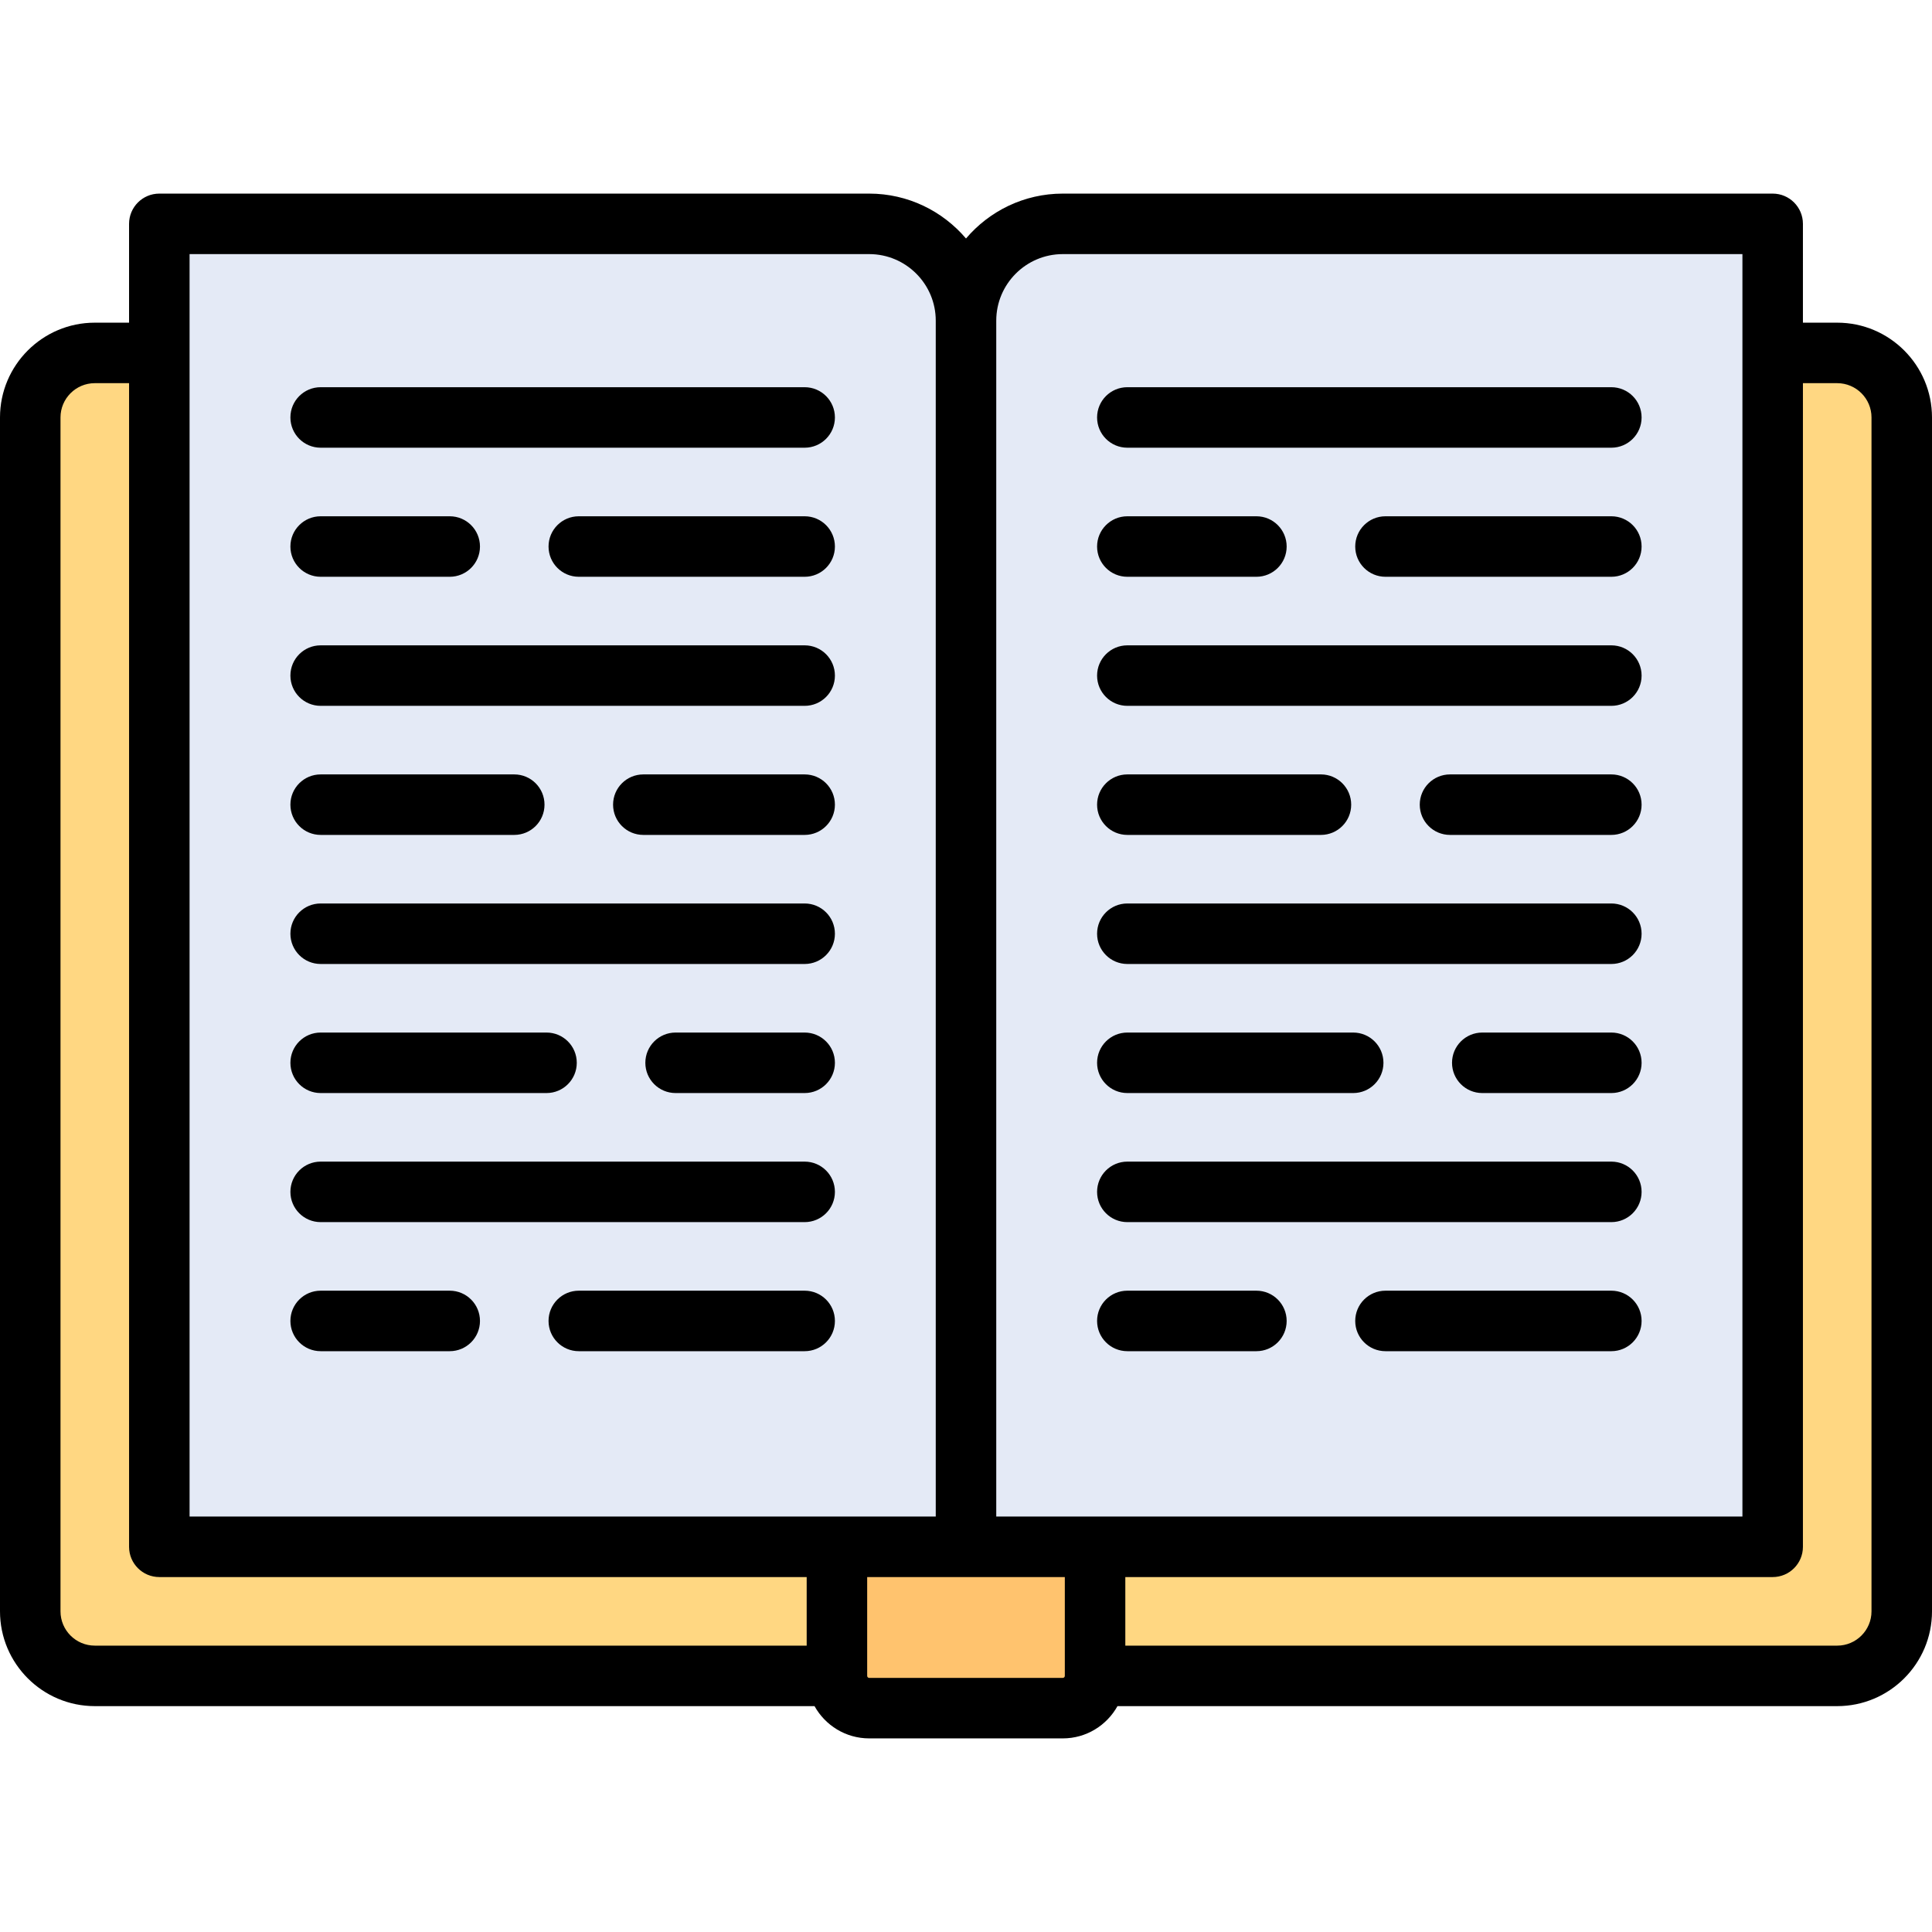
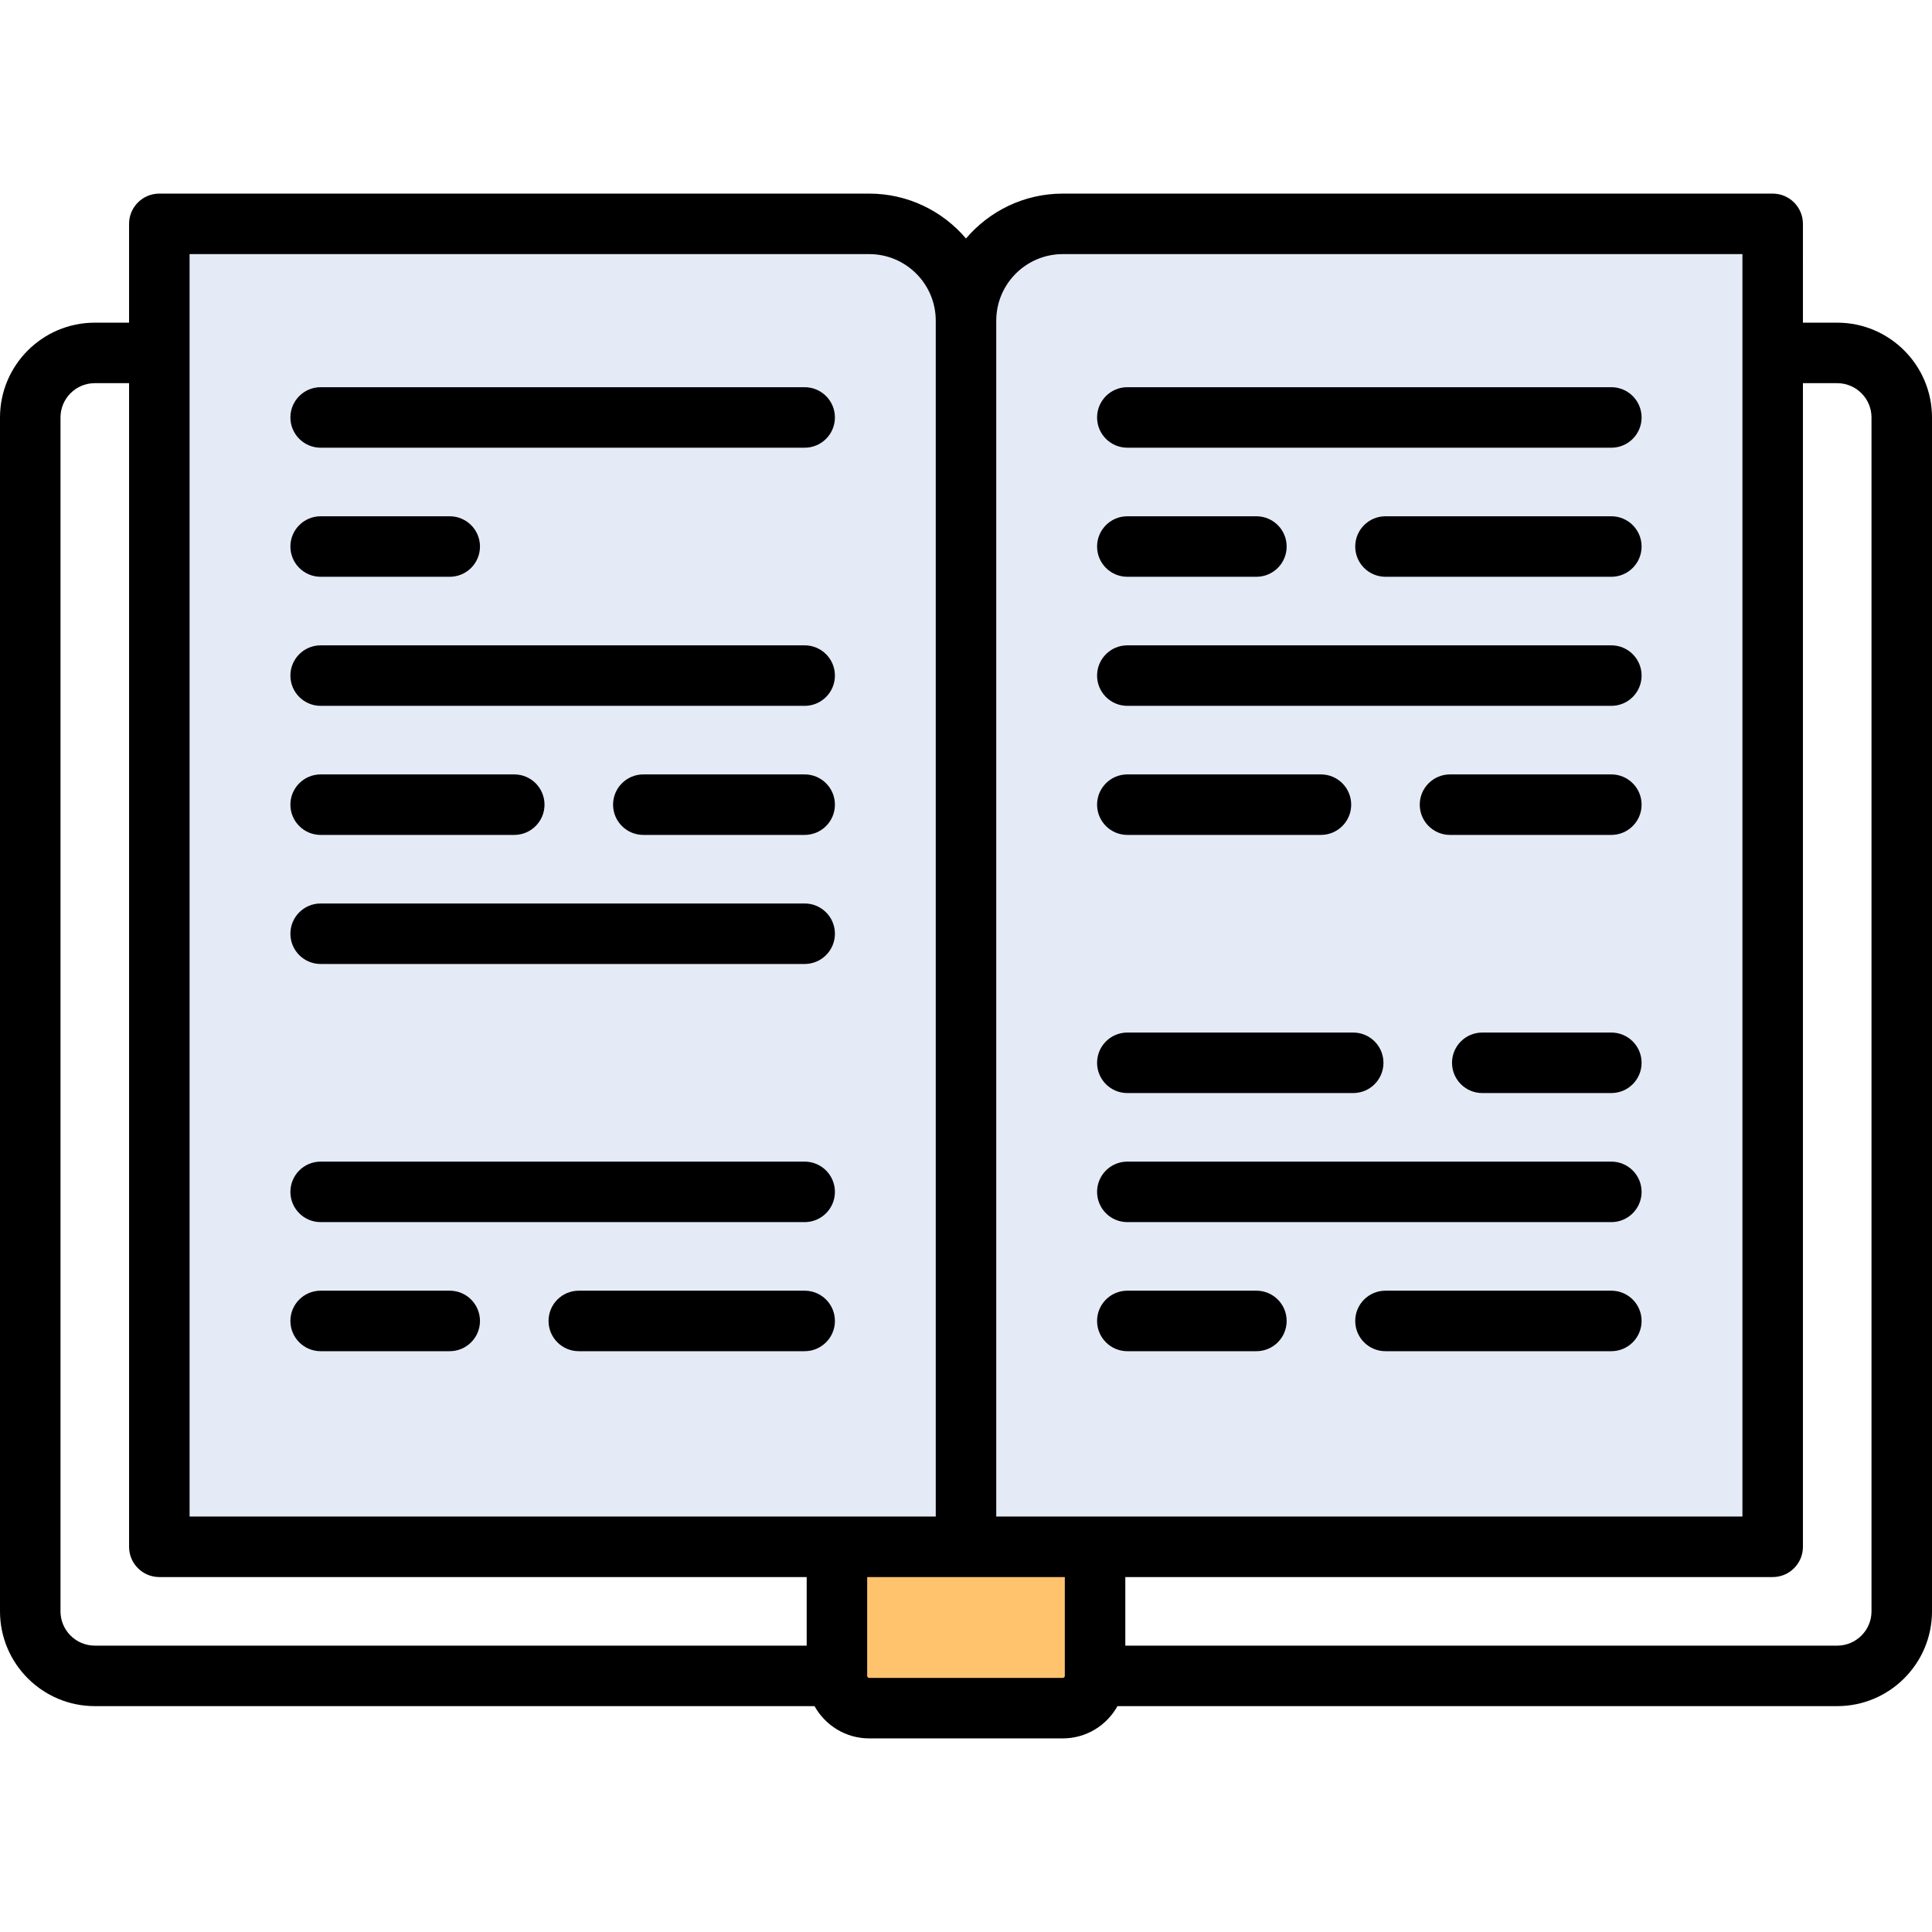
<svg xmlns="http://www.w3.org/2000/svg" height="800px" width="800px" version="1.1" id="Layer_1" viewBox="0 0 512 512" xml:space="preserve">
-   <path style="fill:#FFD782;" d="M486.881,444.125H25.119c-9.446,0-17.102-7.656-17.102-17.102V110.63  c0-9.446,7.656-17.102,17.102-17.102h461.762c9.446,0,17.102,7.656,17.102,17.102v316.392  C503.983,436.469,496.327,444.125,486.881,444.125z" />
  <path style="fill:#FFC36E;" d="M281.653,452.676h-51.307c-4.722,0-8.551-3.829-8.551-8.551v-34.205h68.409v34.205  C290.205,448.848,286.376,452.676,281.653,452.676z" />
  <path style="fill:#E4EAF6;" d="M281.653,59.324C267.485,59.324,256,70.809,256,84.977c0-14.168-11.485-25.653-25.653-25.653H42.221  v350.597H256h213.779V59.324H281.653z" />
  <path d="M84.977,118.647h128.267c4.427,0,8.017-3.589,8.017-8.017c0-4.427-3.589-8.017-8.017-8.017H84.977  c-4.427,0-8.017,3.589-8.017,8.017C76.96,115.058,80.55,118.647,84.977,118.647z" />
  <path d="M84.977,187.056h128.267c4.427,0,8.017-3.589,8.017-8.017s-3.589-8.017-8.017-8.017H84.977  c-4.427,0-8.017,3.589-8.017,8.017S80.55,187.056,84.977,187.056z" />
  <path d="M84.977,255.466h128.267c4.427,0,8.017-3.589,8.017-8.017s-3.589-8.017-8.017-8.017H84.977  c-4.427,0-8.017,3.589-8.017,8.017S80.55,255.466,84.977,255.466z" />
  <path d="M84.977,323.875h128.267c4.427,0,8.017-3.589,8.017-8.017c0-4.427-3.589-8.017-8.017-8.017H84.977  c-4.427,0-8.017,3.589-8.017,8.017C76.96,320.285,80.55,323.875,84.977,323.875z" />
  <path d="M84.977,152.852h34.205c4.427,0,8.017-3.589,8.017-8.017c0-4.427-3.589-8.017-8.017-8.017H84.977  c-4.427,0-8.017,3.589-8.017,8.017C76.96,149.262,80.55,152.852,84.977,152.852z" />
  <path d="M84.977,358.079h34.205c4.427,0,8.017-3.589,8.017-8.017c0-4.427-3.589-8.017-8.017-8.017H84.977  c-4.427,0-8.017,3.589-8.017,8.017C76.96,354.49,80.55,358.079,84.977,358.079z" />
  <path d="M213.244,342.046h-59.858c-4.427,0-8.017,3.589-8.017,8.017c0,4.427,3.589,8.017,8.017,8.017h59.858  c4.427,0,8.017-3.589,8.017-8.017C221.261,345.635,217.672,342.046,213.244,342.046z" />
  <path d="M427.023,342.046h-59.858c-4.427,0-8.017,3.589-8.017,8.017c0,4.427,3.589,8.017,8.017,8.017h59.858  c4.427,0,8.017-3.589,8.017-8.017C435.04,345.635,431.45,342.046,427.023,342.046z" />
-   <path d="M213.244,273.637H179.04c-4.427,0-8.017,3.589-8.017,8.017c0,4.427,3.589,8.017,8.017,8.017h34.205  c4.427,0,8.017-3.589,8.017-8.017C221.261,277.226,217.672,273.637,213.244,273.637z" />
-   <path d="M84.977,289.67h59.858c4.427,0,8.017-3.589,8.017-8.017c0-4.427-3.589-8.017-8.017-8.017H84.977  c-4.427,0-8.017,3.589-8.017,8.017C76.96,286.081,80.55,289.67,84.977,289.67z" />
  <path d="M84.977,221.261h51.307c4.427,0,8.017-3.589,8.017-8.017s-3.589-8.017-8.017-8.017H84.977c-4.427,0-8.017,3.589-8.017,8.017  S80.55,221.261,84.977,221.261z" />
  <path d="M213.244,205.228h-42.756c-4.427,0-8.017,3.589-8.017,8.017s3.589,8.017,8.017,8.017h42.756  c4.427,0,8.017-3.589,8.017-8.017S217.672,205.228,213.244,205.228z" />
-   <path d="M213.244,136.818h-59.858c-4.427,0-8.017,3.589-8.017,8.017c0,4.427,3.589,8.017,8.017,8.017h59.858  c4.427,0,8.017-3.589,8.017-8.017C221.261,140.408,217.672,136.818,213.244,136.818z" />
  <path d="M298.756,118.647h128.267c4.427,0,8.017-3.589,8.017-8.017c0-4.427-3.589-8.017-8.017-8.017H298.756  c-4.427,0-8.017,3.589-8.017,8.017C290.739,115.058,294.328,118.647,298.756,118.647z" />
  <path d="M298.756,187.056h128.267c4.427,0,8.017-3.589,8.017-8.017s-3.589-8.017-8.017-8.017H298.756  c-4.427,0-8.017,3.589-8.017,8.017S294.328,187.056,298.756,187.056z" />
-   <path d="M298.756,255.466h128.267c4.427,0,8.017-3.589,8.017-8.017s-3.589-8.017-8.017-8.017H298.756  c-4.427,0-8.017,3.589-8.017,8.017S294.328,255.466,298.756,255.466z" />
  <path d="M298.756,323.875h128.267c4.427,0,8.017-3.589,8.017-8.017c0-4.427-3.589-8.017-8.017-8.017H298.756  c-4.427,0-8.017,3.589-8.017,8.017C290.739,320.285,294.328,323.875,298.756,323.875z" />
  <path d="M298.756,152.852h34.205c4.427,0,8.017-3.589,8.017-8.017c0-4.427-3.589-8.017-8.017-8.017h-34.205  c-4.427,0-8.017,3.589-8.017,8.017C290.739,149.262,294.328,152.852,298.756,152.852z" />
  <path d="M298.756,358.079h34.205c4.427,0,8.017-3.589,8.017-8.017c0-4.427-3.589-8.017-8.017-8.017h-34.205  c-4.427,0-8.017,3.589-8.017,8.017C290.739,354.49,294.328,358.079,298.756,358.079z" />
  <path d="M427.023,273.637h-34.205c-4.427,0-8.017,3.589-8.017,8.017c0,4.427,3.589,8.017,8.017,8.017h34.205  c4.427,0,8.017-3.589,8.017-8.017C435.04,277.226,431.45,273.637,427.023,273.637z" />
  <path d="M298.756,289.67h59.858c4.427,0,8.017-3.589,8.017-8.017c0-4.427-3.589-8.017-8.017-8.017h-59.858  c-4.427,0-8.017,3.589-8.017,8.017C290.739,286.081,294.328,289.67,298.756,289.67z" />
  <path d="M298.756,221.261h51.307c4.427,0,8.017-3.589,8.017-8.017s-3.589-8.017-8.017-8.017h-51.307  c-4.427,0-8.017,3.589-8.017,8.017S294.328,221.261,298.756,221.261z" />
  <path d="M427.023,205.228h-42.756c-4.427,0-8.017,3.589-8.017,8.017s3.589,8.017,8.017,8.017h42.756  c4.427,0,8.017-3.589,8.017-8.017S431.45,205.228,427.023,205.228z" />
  <path d="M427.023,136.818h-59.858c-4.427,0-8.017,3.589-8.017,8.017c0,4.427,3.589,8.017,8.017,8.017h59.858  c4.427,0,8.017-3.589,8.017-8.017C435.04,140.408,431.45,136.818,427.023,136.818z" />
  <path d="M486.881,85.511h-9.086V59.324c0-4.427-3.589-8.017-8.017-8.017H281.653c-10.269,0-19.472,4.626-25.653,11.898  c-6.181-7.272-15.385-11.898-25.653-11.898H42.221c-4.427,0-8.017,3.589-8.017,8.017v26.188h-9.086C11.268,85.511,0,96.78,0,110.63  v316.392c0,13.851,11.268,25.119,25.119,25.119h190.739c2.829,5.093,8.26,8.551,14.489,8.551h51.307  c6.228,0,11.659-3.458,14.489-8.551h190.739c13.851,0,25.119-11.268,25.119-25.119V110.63C512,96.78,500.732,85.511,486.881,85.511z   M281.653,67.34h180.109v334.564H264.017V84.977C264.017,75.252,271.929,67.34,281.653,67.34z M230.347,67.34  c9.725,0,17.637,7.912,17.637,17.637v316.927H50.238c0,0,0-308.373,0-308.376s0-0.006,0-0.011V67.34H230.347z M16.033,427.023  V110.63c0-5.01,4.076-9.086,9.086-9.086h9.086v308.376c0,4.427,3.589,8.017,8.017,8.017h171.557v18.171H25.119  C20.109,436.109,16.033,432.033,16.033,427.023z M281.653,444.66h-51.307c-0.295,0-0.534-0.239-0.534-0.534v-26.188H256h26.188  v26.188C282.188,444.42,281.948,444.66,281.653,444.66z M495.967,427.023c0,5.01-4.076,9.086-9.086,9.086h-188.66v-18.171h171.557  c4.427,0,8.017-3.589,8.017-8.017V101.545h9.086c5.01,0,9.086,4.076,9.086,9.086V427.023z" />
</svg>